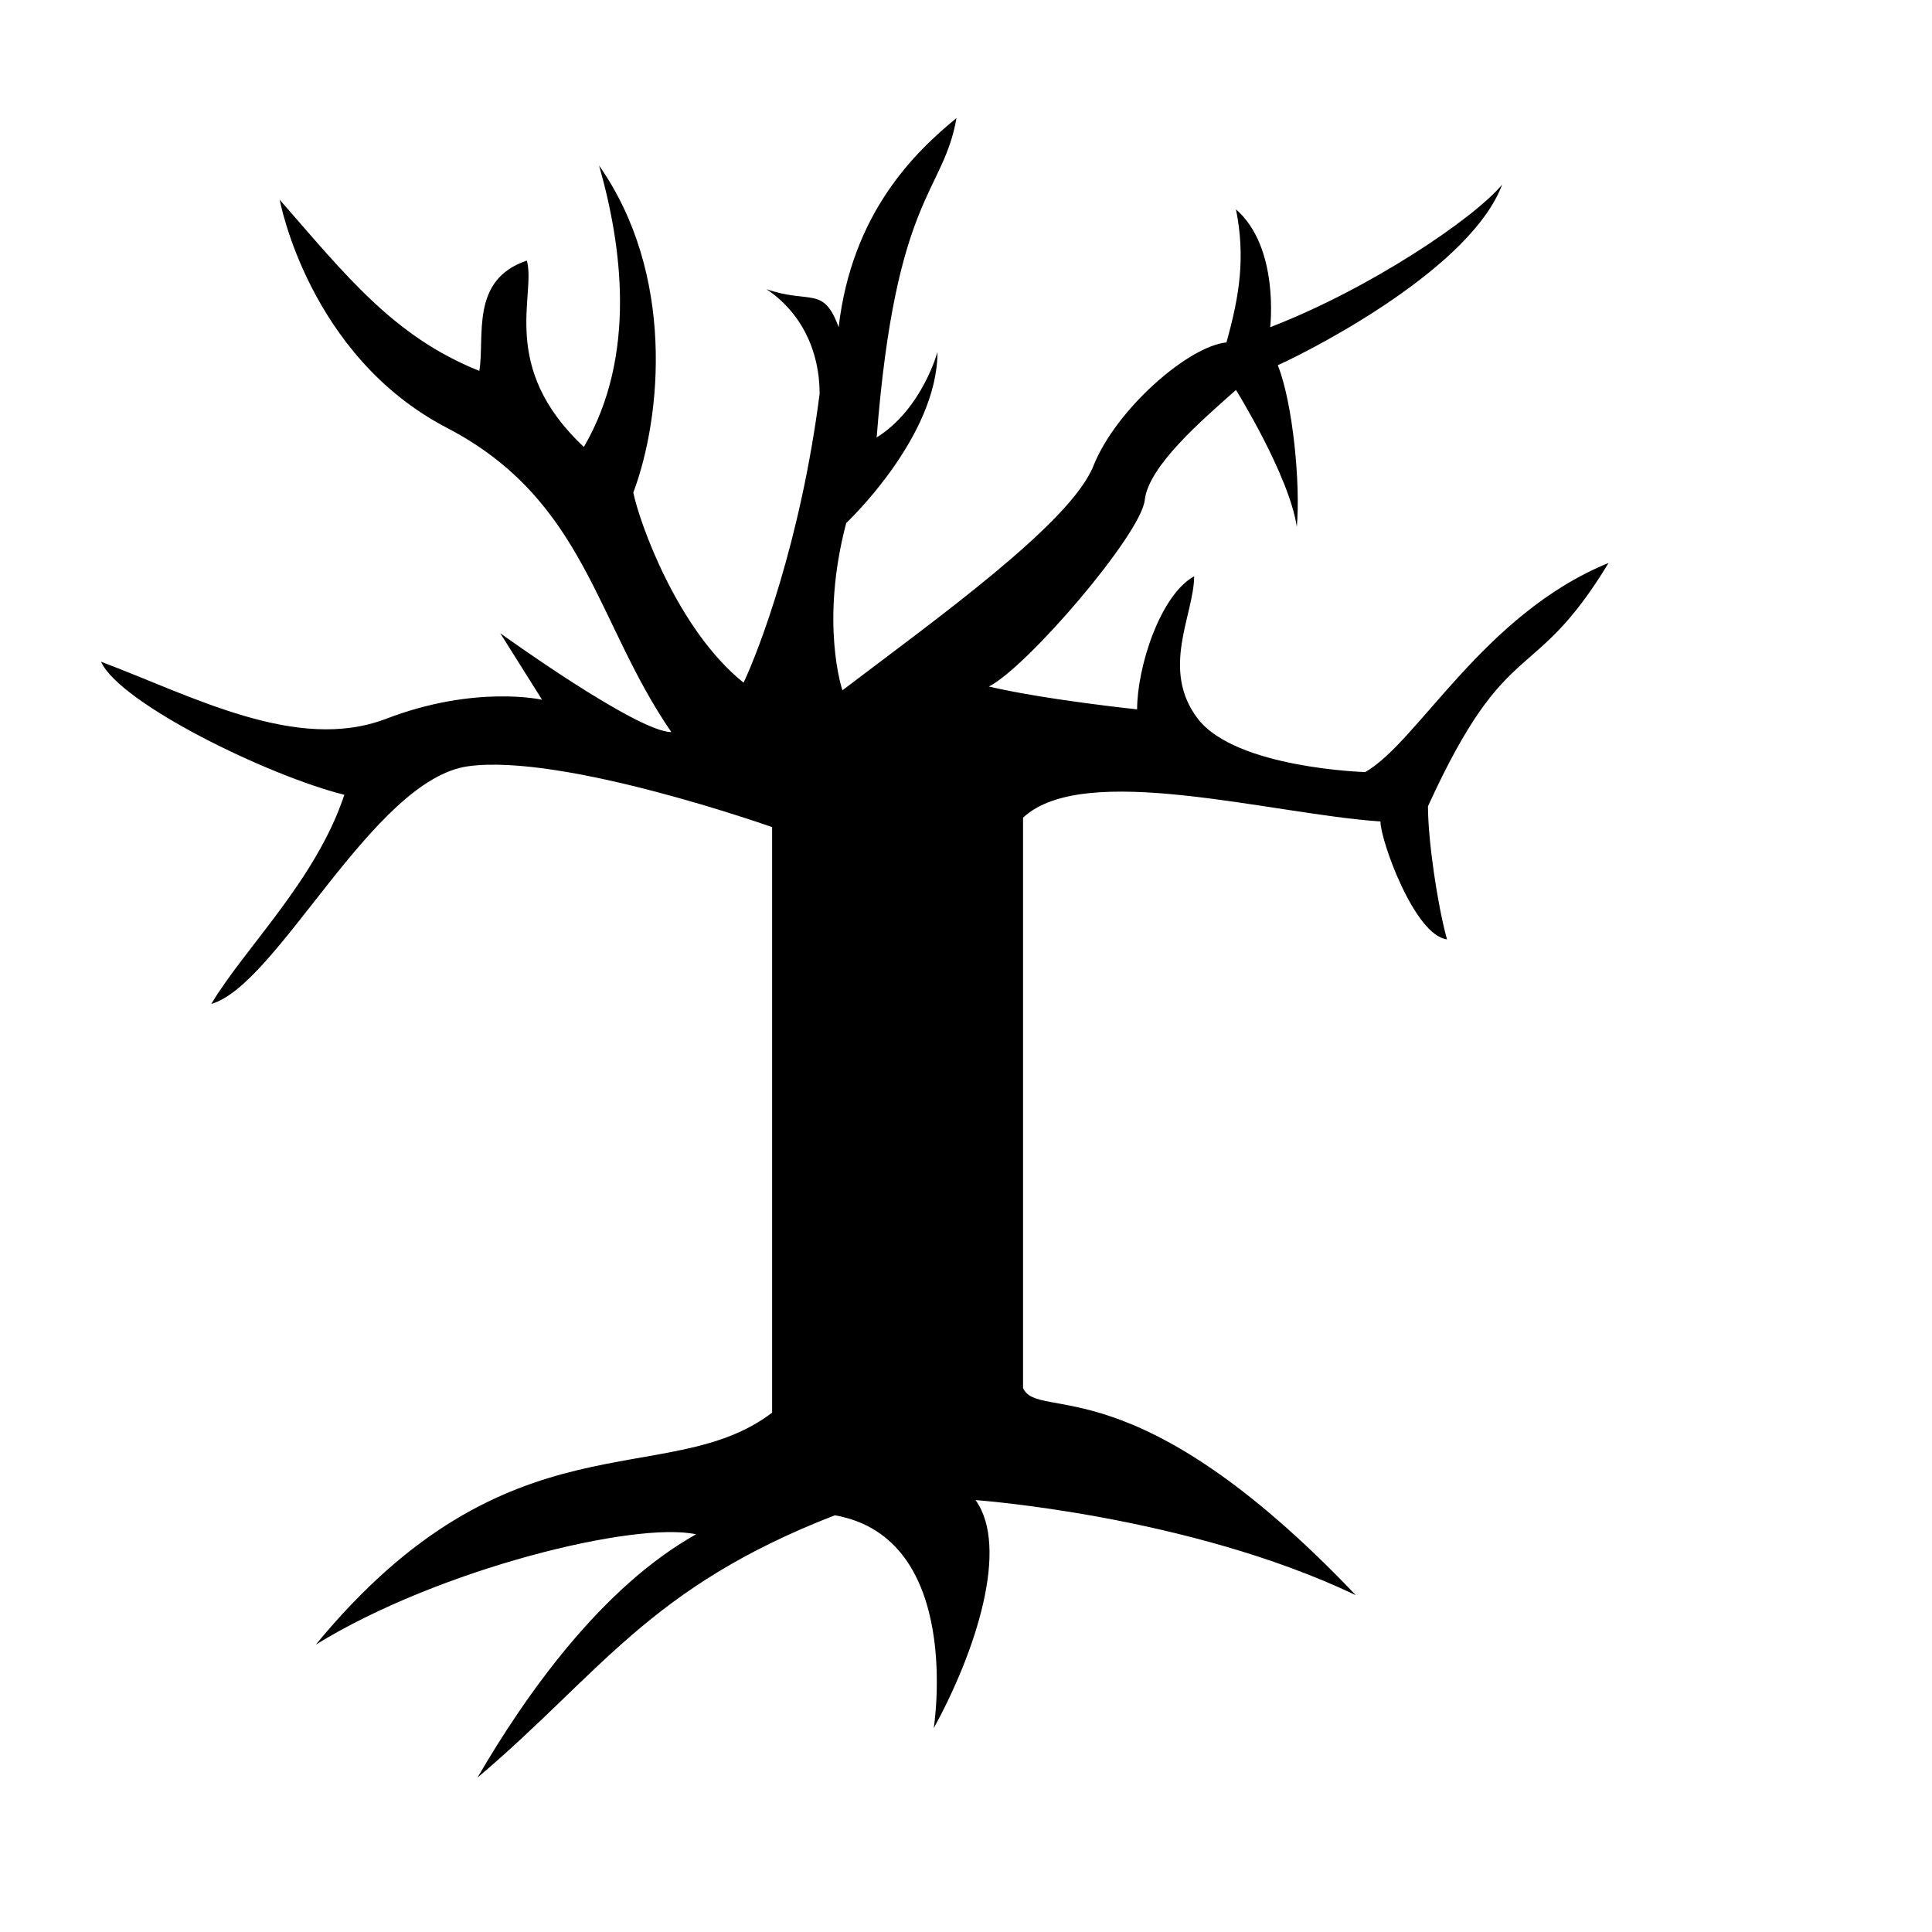
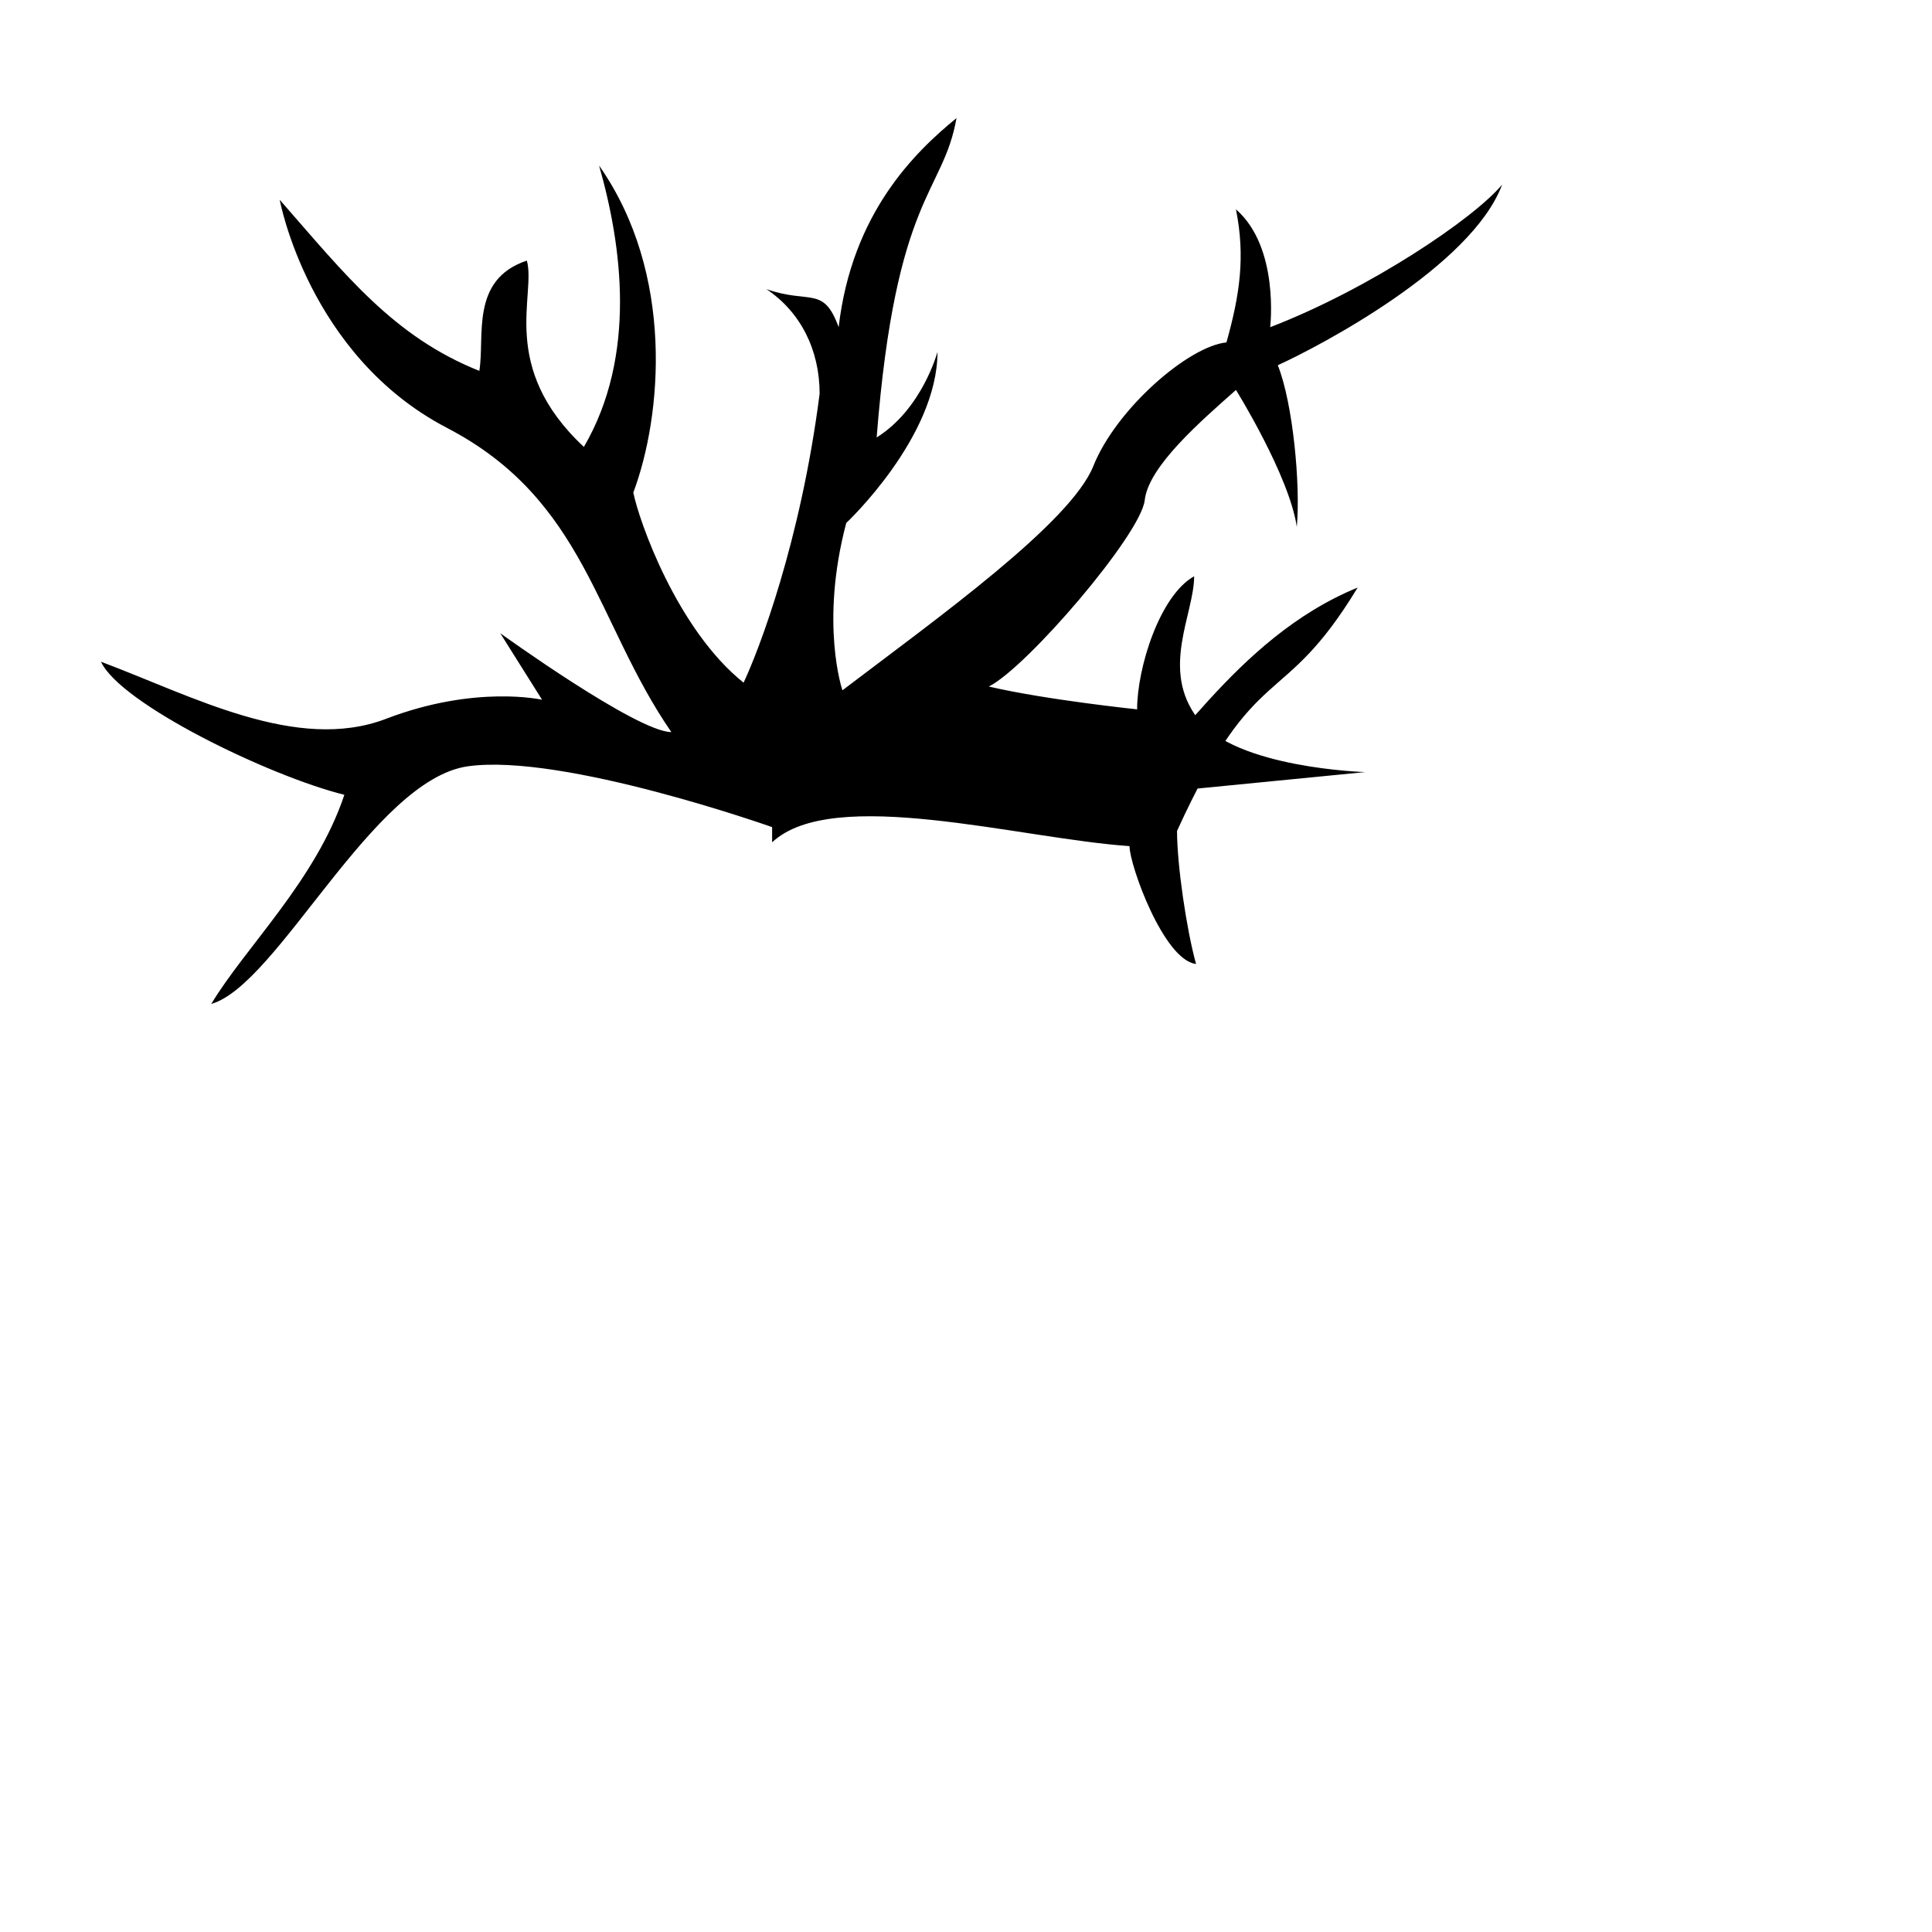
<svg xmlns="http://www.w3.org/2000/svg" fill="#000000" width="800px" height="800px" version="1.1" viewBox="144 144 512 512">
-   <path d="m505.8 348.61s-34.258-1.008-44.336-14.105c-10.074-13.102-1.004-27.711-1.004-37.785-9.07 5.039-15.113 24.184-15.113 35.266 0 0-24.184-2.519-39.297-6.047 10.078-5.039 40.305-40.305 41.312-49.375s15.113-21.16 24.184-29.223c0 0 14.105 22.672 16.121 36.273 1.008-11.082-1.008-32.746-5.039-42.824 11.082-5.039 51.387-26.199 59.449-47.863-7.559 9.07-35.266 27.711-61.465 37.785 0 0 2.519-21.16-9.07-31.234 2.519 12.594 1.008 22.672-2.519 35.266-10.078 1.008-29.223 17.633-35.266 32.746-6.047 15.113-41.312 40.305-66.504 59.449 0 0-6.047-17.633 1.008-44.336 0 0 24.184-22.672 24.184-45.344 0 0-4.031 15.113-16.121 22.672 5.039-64.488 17.633-64.488 21.16-84.641-11.082 9.07-27.711 25.191-31.234 55.418-4.031-11.082-7.559-6.047-19.145-10.078 9.07 6.047 14.105 16.121 14.105 27.711-5.039 39.297-16.121 68.016-20.152 76.578-17.633-14.105-27.711-42.824-29.223-50.383 7.559-20.152 11.082-57.938-9.07-86.656 6.047 21.16 10.078 50.383-4.031 74.562-22.672-21.16-12.594-40.305-15.113-49.375-15.113 5.039-11.082 20.152-12.594 29.223-22.672-9.07-35.266-25.191-52.898-45.344 0 0 7.559 41.312 44.336 60.457 36.777 19.145 39.297 51.387 59.449 80.609-9.07 0-45.344-26.199-45.344-26.199l11.082 17.633s-17.633-4.031-41.312 5.039c-23.68 9.07-51.387-6.047-75.57-15.113 5.039 11.082 44.336 30.23 64.488 35.266-7.559 22.672-26.199 40.305-35.266 55.418 17.633-5.039 42.824-59.449 68.016-62.977s80.609 16.121 80.609 16.121v155.17c-27.711 21.16-69.527-1.008-120.91 61.465 32.746-20.152 84.641-32.746 100.76-29.223-25.191 14.105-45.344 42.824-57.938 64.488 32.746-27.711 45.344-50.383 94.715-69.527 34.258 6.047 26.199 56.426 26.199 56.426 11.082-20.152 20.152-47.863 11.082-60.457 0 0 56.426 4.031 100.76 25.191-58.949-61.945-84.137-45.82-88.168-54.891v-151.14c16.121-15.113 65.496-1.008 94.715 1.008 0 5.039 9.07 30.23 17.633 31.234-2.519-9.07-5.039-26.199-5.039-35.266 21.16-46.352 27.711-31.234 47.863-64.488-33.25 13.605-50.379 47.363-64.488 55.422z" />
+   <path d="m505.8 348.61s-34.258-1.008-44.336-14.105c-10.074-13.102-1.004-27.711-1.004-37.785-9.07 5.039-15.113 24.184-15.113 35.266 0 0-24.184-2.519-39.297-6.047 10.078-5.039 40.305-40.305 41.312-49.375s15.113-21.16 24.184-29.223c0 0 14.105 22.672 16.121 36.273 1.008-11.082-1.008-32.746-5.039-42.824 11.082-5.039 51.387-26.199 59.449-47.863-7.559 9.07-35.266 27.711-61.465 37.785 0 0 2.519-21.16-9.07-31.234 2.519 12.594 1.008 22.672-2.519 35.266-10.078 1.008-29.223 17.633-35.266 32.746-6.047 15.113-41.312 40.305-66.504 59.449 0 0-6.047-17.633 1.008-44.336 0 0 24.184-22.672 24.184-45.344 0 0-4.031 15.113-16.121 22.672 5.039-64.488 17.633-64.488 21.16-84.641-11.082 9.07-27.711 25.191-31.234 55.418-4.031-11.082-7.559-6.047-19.145-10.078 9.07 6.047 14.105 16.121 14.105 27.711-5.039 39.297-16.121 68.016-20.152 76.578-17.633-14.105-27.711-42.824-29.223-50.383 7.559-20.152 11.082-57.938-9.07-86.656 6.047 21.16 10.078 50.383-4.031 74.562-22.672-21.16-12.594-40.305-15.113-49.375-15.113 5.039-11.082 20.152-12.594 29.223-22.672-9.07-35.266-25.191-52.898-45.344 0 0 7.559 41.312 44.336 60.457 36.777 19.145 39.297 51.387 59.449 80.609-9.07 0-45.344-26.199-45.344-26.199l11.082 17.633s-17.633-4.031-41.312 5.039c-23.68 9.07-51.387-6.047-75.57-15.113 5.039 11.082 44.336 30.23 64.488 35.266-7.559 22.672-26.199 40.305-35.266 55.418 17.633-5.039 42.824-59.449 68.016-62.977s80.609 16.121 80.609 16.121v155.17v-151.14c16.121-15.113 65.496-1.008 94.715 1.008 0 5.039 9.07 30.23 17.633 31.234-2.519-9.07-5.039-26.199-5.039-35.266 21.16-46.352 27.711-31.234 47.863-64.488-33.25 13.605-50.379 47.363-64.488 55.422z" />
</svg>